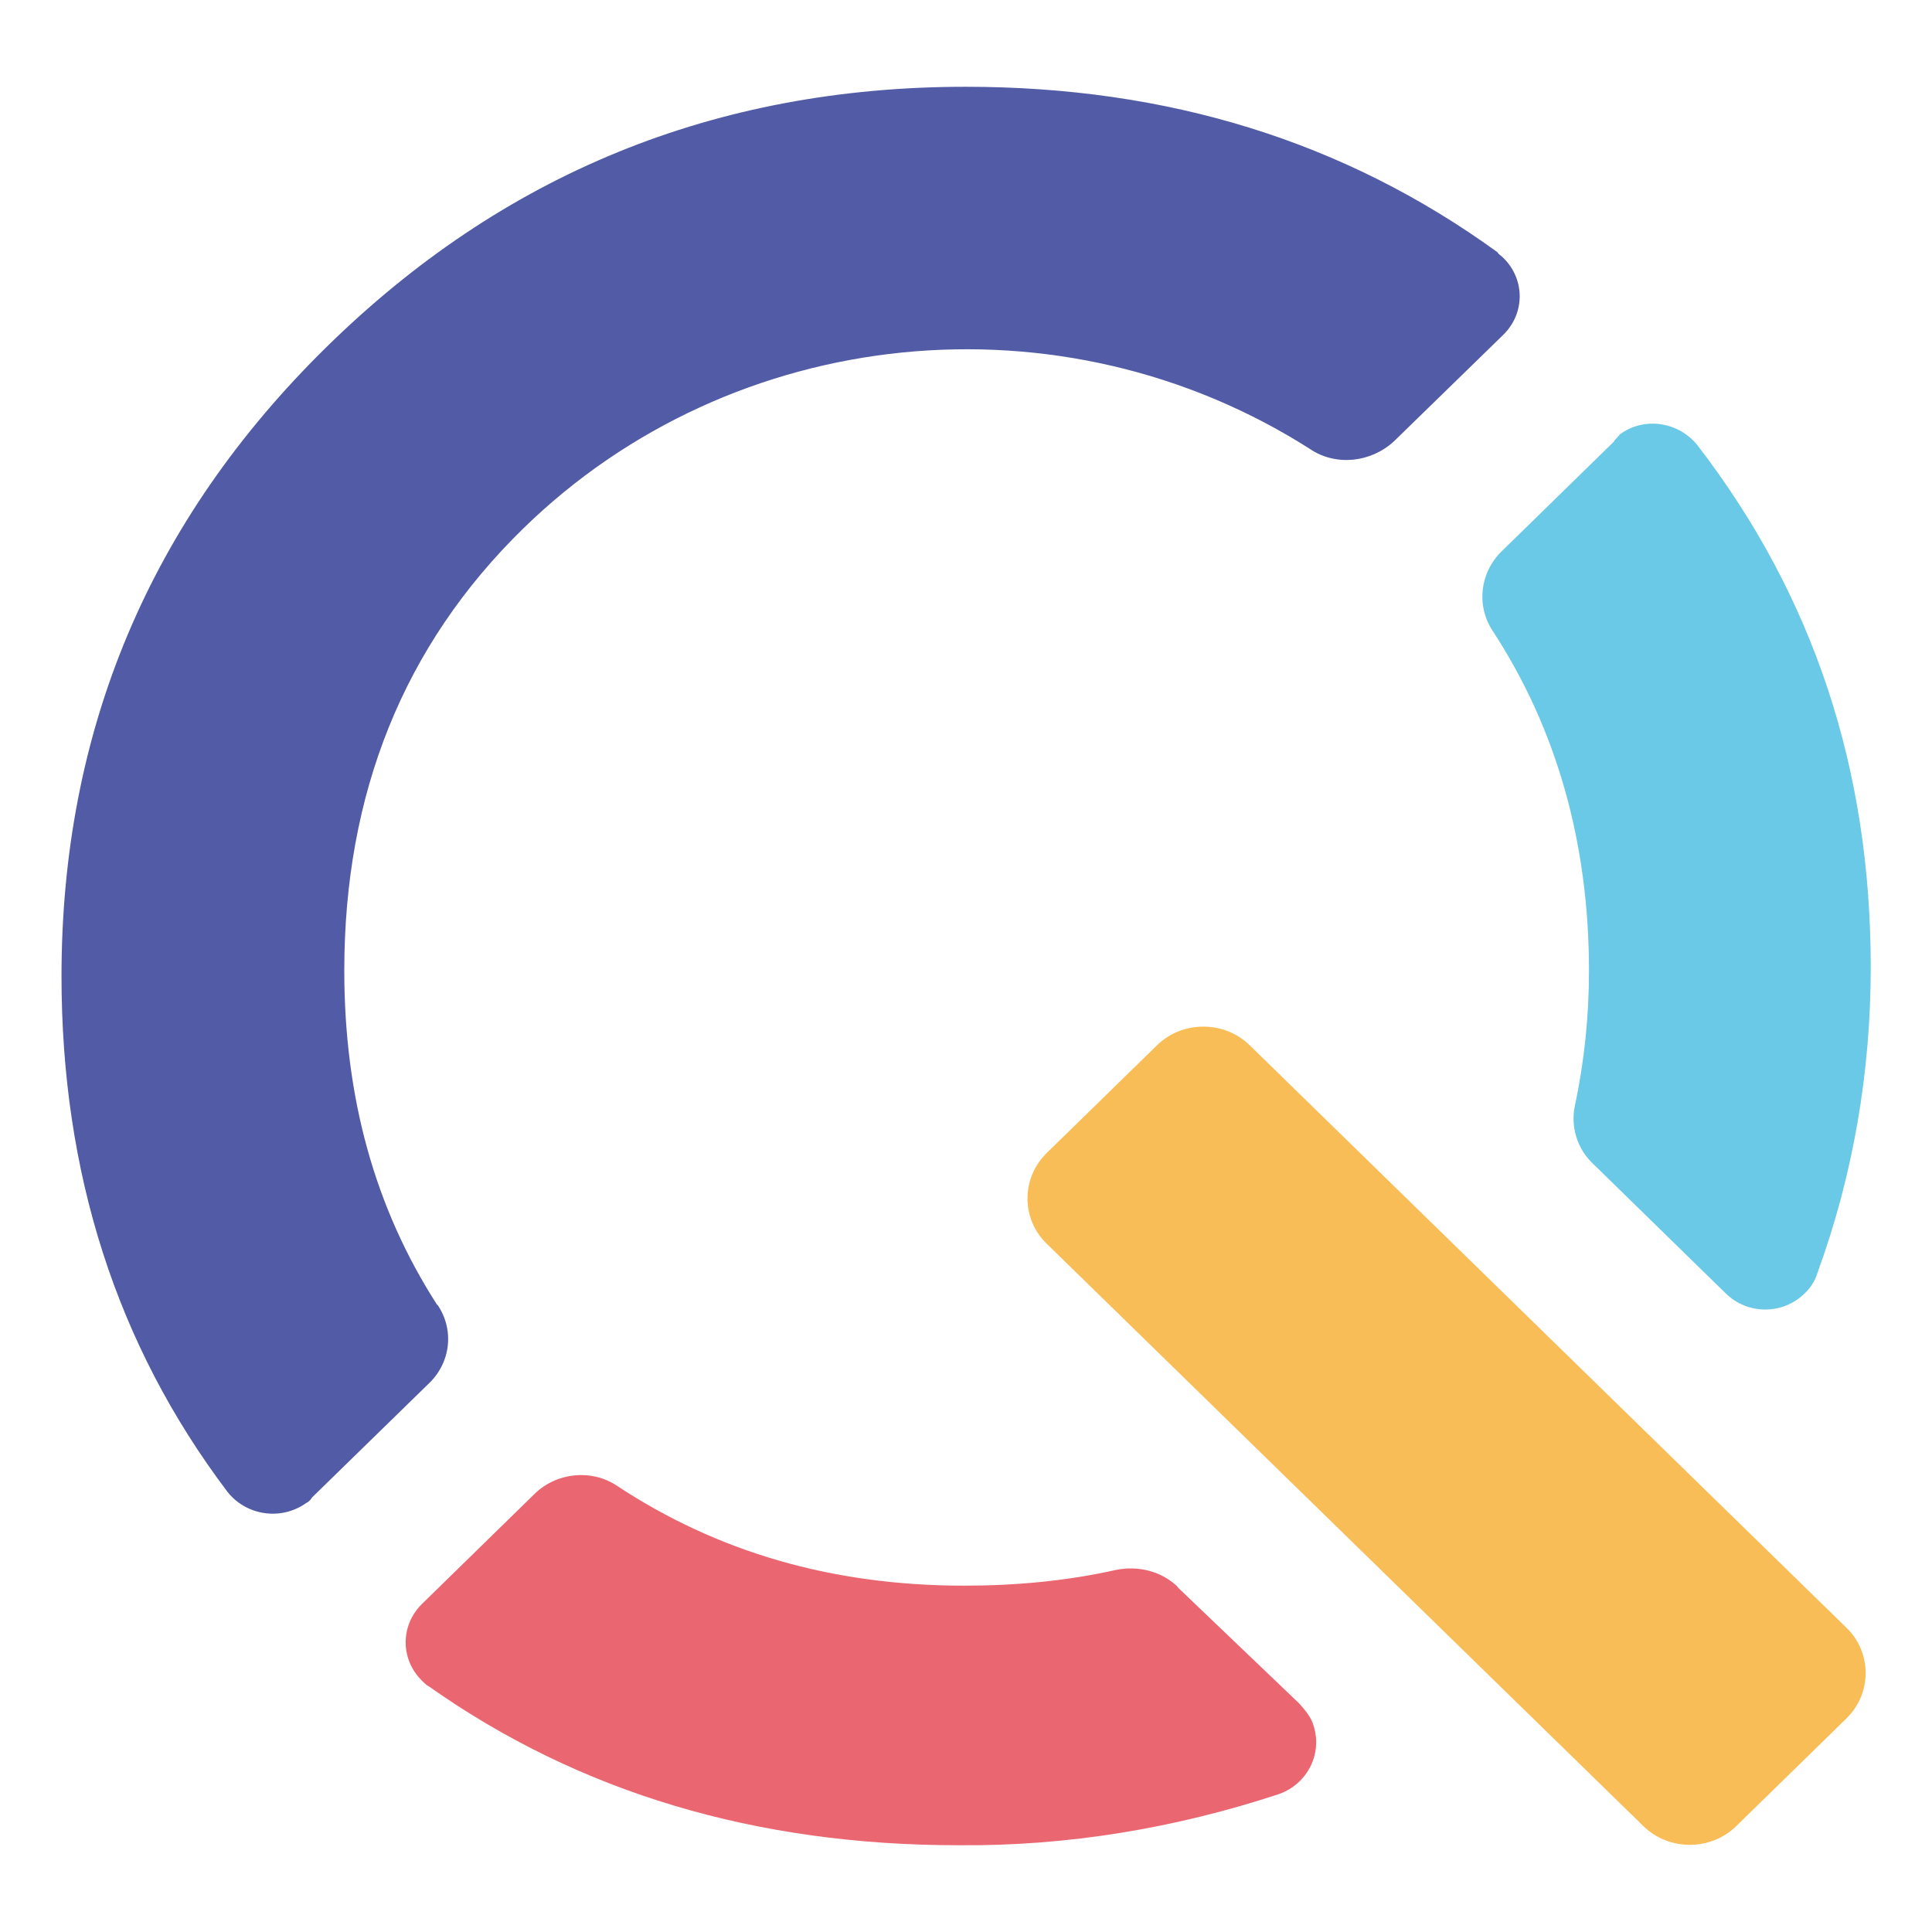
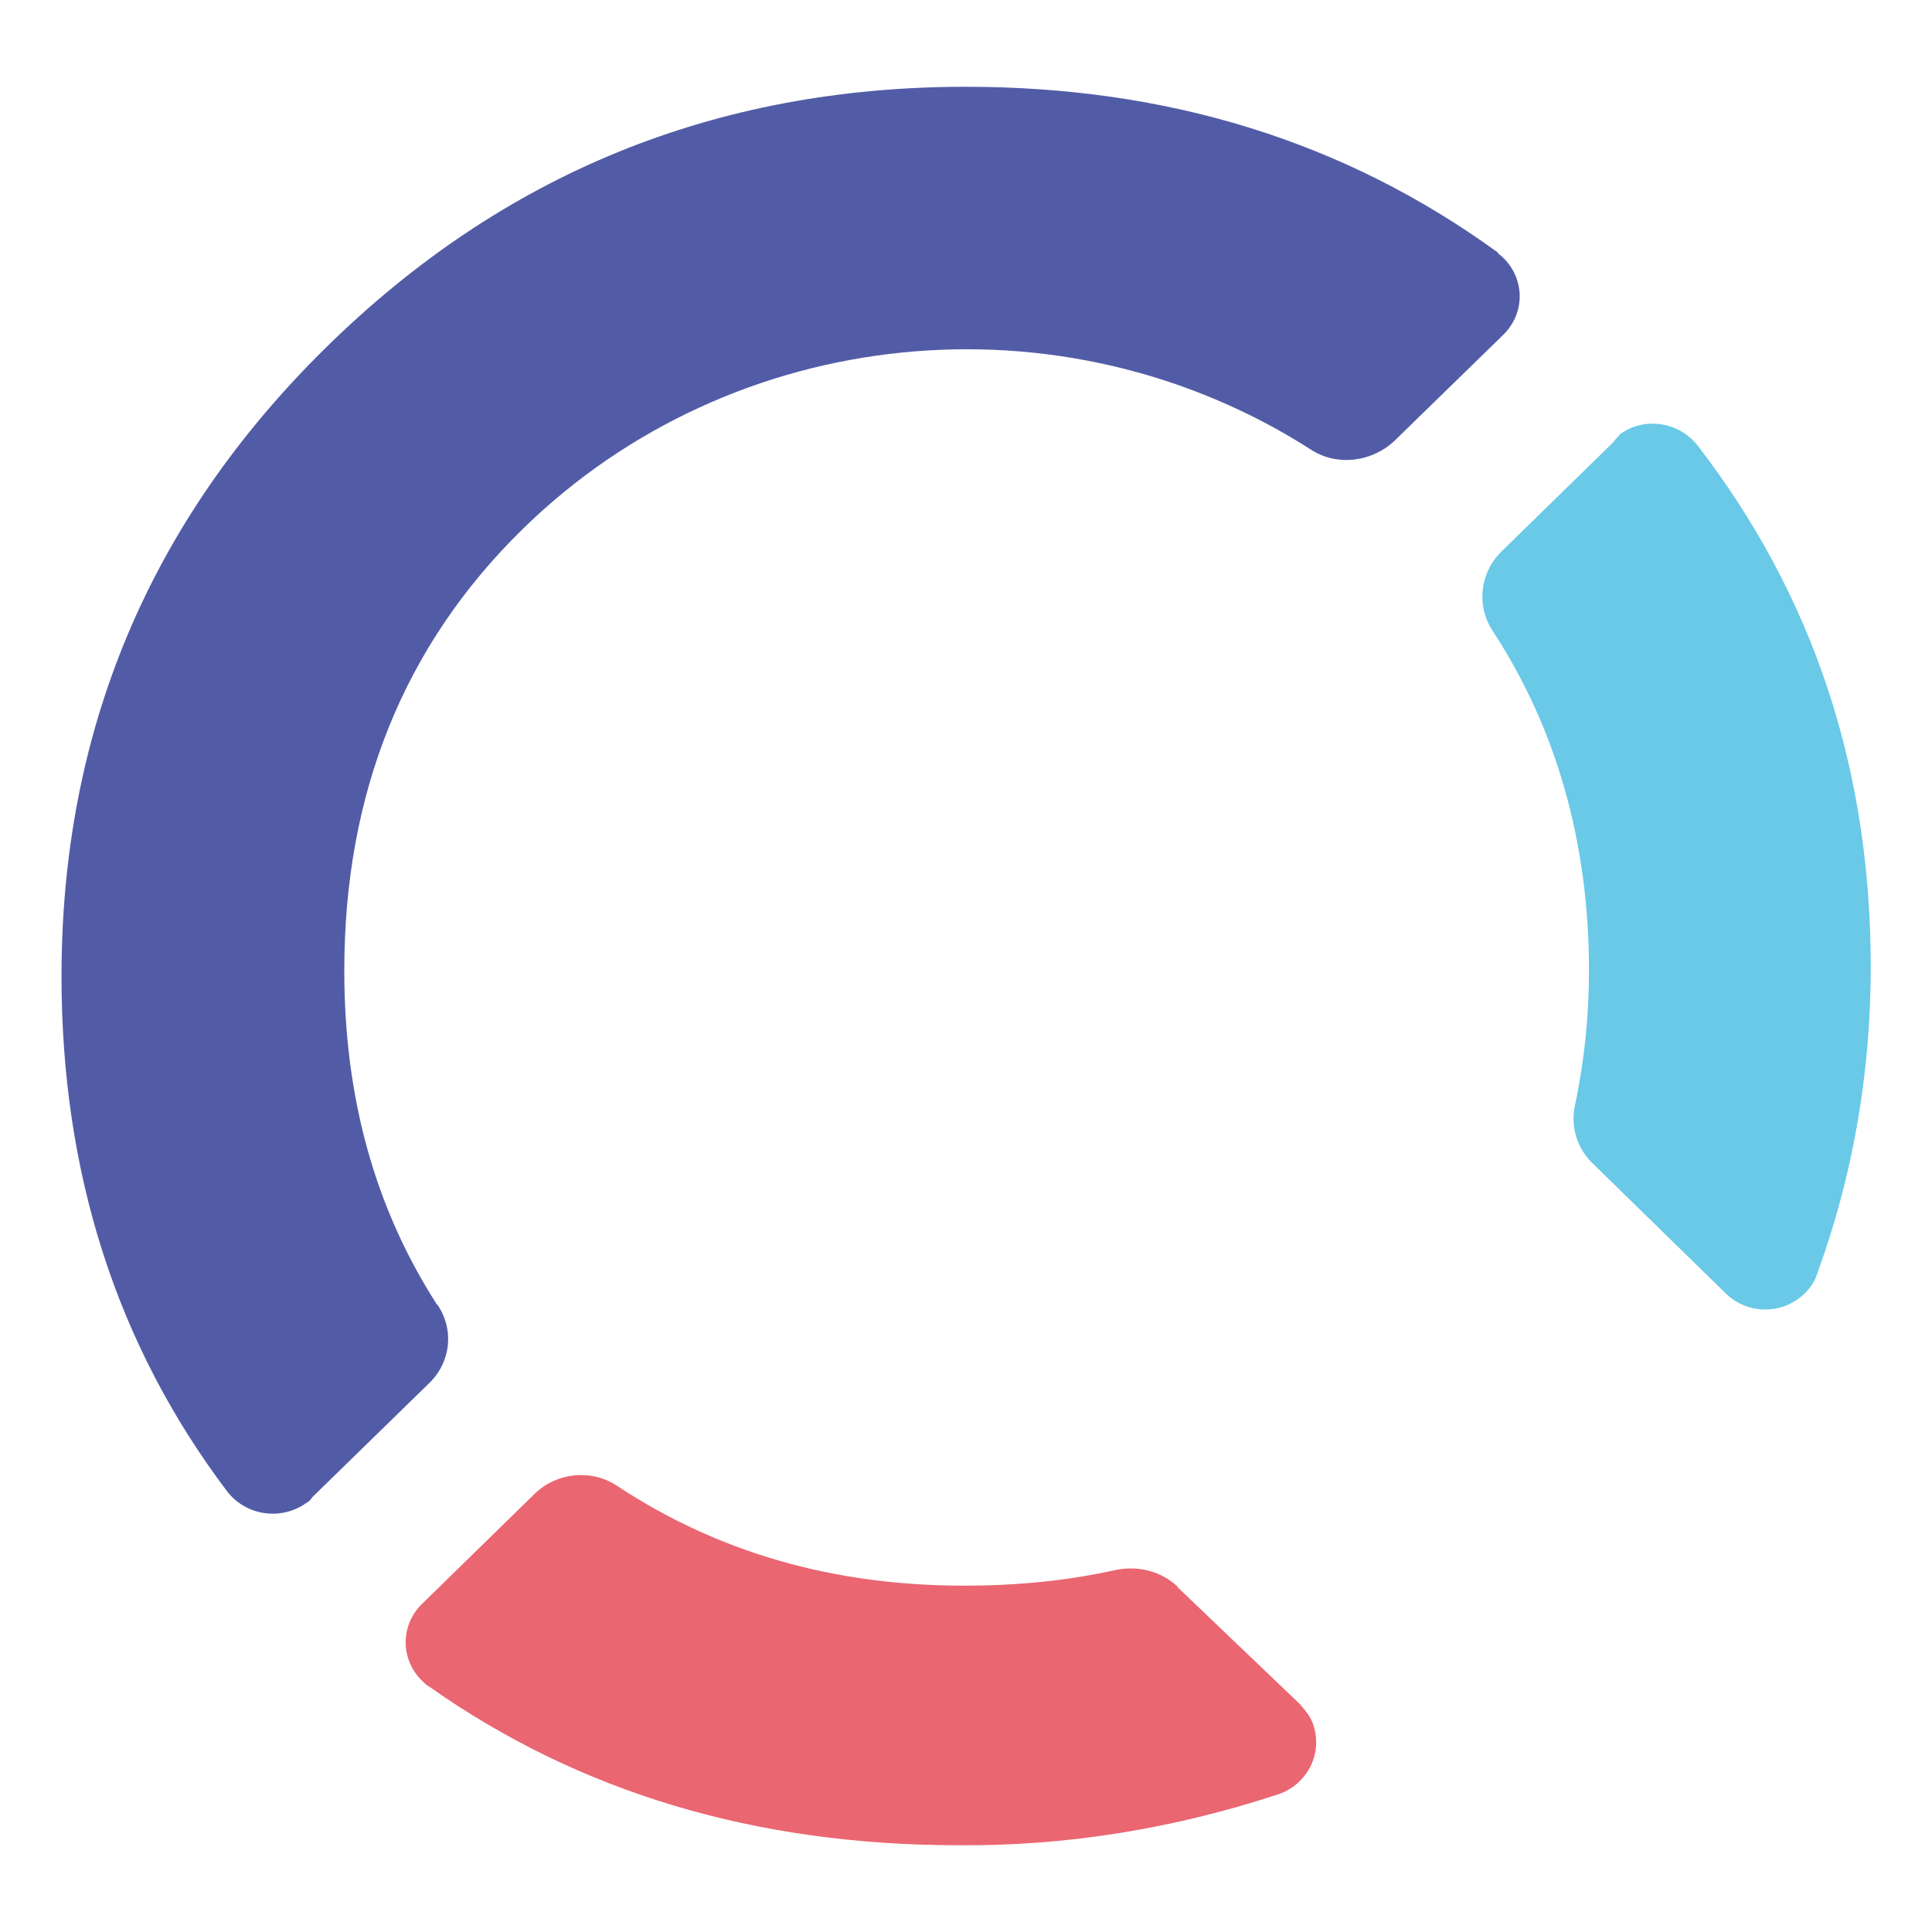
<svg xmlns="http://www.w3.org/2000/svg" id="Layer_1" data-name="Layer 1" viewBox="0 0 75.7 75.7">
  <defs>
    <style>
      .cls-1 {
        fill: #f8bd56;
      }

      .cls-2 {
        fill: #ea6671;
      }

      .cls-3 {
        fill: #69c9e7;
      }

      .cls-4 {
        fill: #525ca6;
      }
    </style>
  </defs>
-   <path class="cls-1" d="m48.97,40.96c-1-.98-2.64-.98-3.64,0l-4.32,4.22c-1,.98-1,2.58,0,3.55l23.38,22.82c1,.98,2.64.98,3.64,0l4.32-4.22c1-.98,1-2.58,0-3.55l-23.38-22.82Z" />
  <path class="cls-4" d="m17.13,51.13c-2.46-3.82-3.64-8.17-3.64-13.1,0-6.93,2.32-12.74,7.01-17.32,8.23-8.04,21.11-9.32,30.84-3.11,1,.67,2.37.53,3.28-.31l4.28-4.17c.86-.84.86-2.18,0-3.02-.09-.09-.18-.13-.23-.22-6-4.35-12.92-6.48-20.83-6.48-9.83,0-18.15,3.42-25.06,10.21-6.91,6.79-10.37,15.01-10.37,24.64,0,7.68,2.14,14.43,6.5,20.2.73.93,2.09,1.15,3.09.44.09-.04.18-.13.23-.22l4.55-4.44c.86-.8,1.05-2.09.36-3.11" />
  <path class="cls-3" d="m63.25,17.29l-4.41,4.31c-.86.84-1,2.13-.36,3.11,2.5,3.82,3.78,8.3,3.78,13.32,0,1.78-.18,3.55-.55,5.28-.18.84.09,1.69.68,2.26l5.23,5.11c.86.84,2.23.84,3.09,0,.23-.22.41-.49.5-.8,1.41-3.86,2.09-7.9,2.09-11.99,0-7.73-2.23-14.52-6.78-20.43-.73-.93-2.09-1.15-3.05-.44-.09.13-.18.18-.23.27" />
  <path class="cls-2" d="m46.15,62.18c-.64-.62-1.55-.84-2.41-.67-1.96.44-3.96.62-5.96.62-5.19,0-9.69-1.33-13.6-3.91-1-.67-2.37-.53-3.23.31l-4.41,4.31c-.86.84-.86,2.18,0,3.02.09.09.18.18.27.22,5.91,4.17,12.83,6.22,20.74,6.22,4.28.04,8.51-.67,12.55-2,1.14-.4,1.73-1.6,1.36-2.71-.09-.31-.32-.58-.55-.84l-4.78-4.57Z" />
</svg>